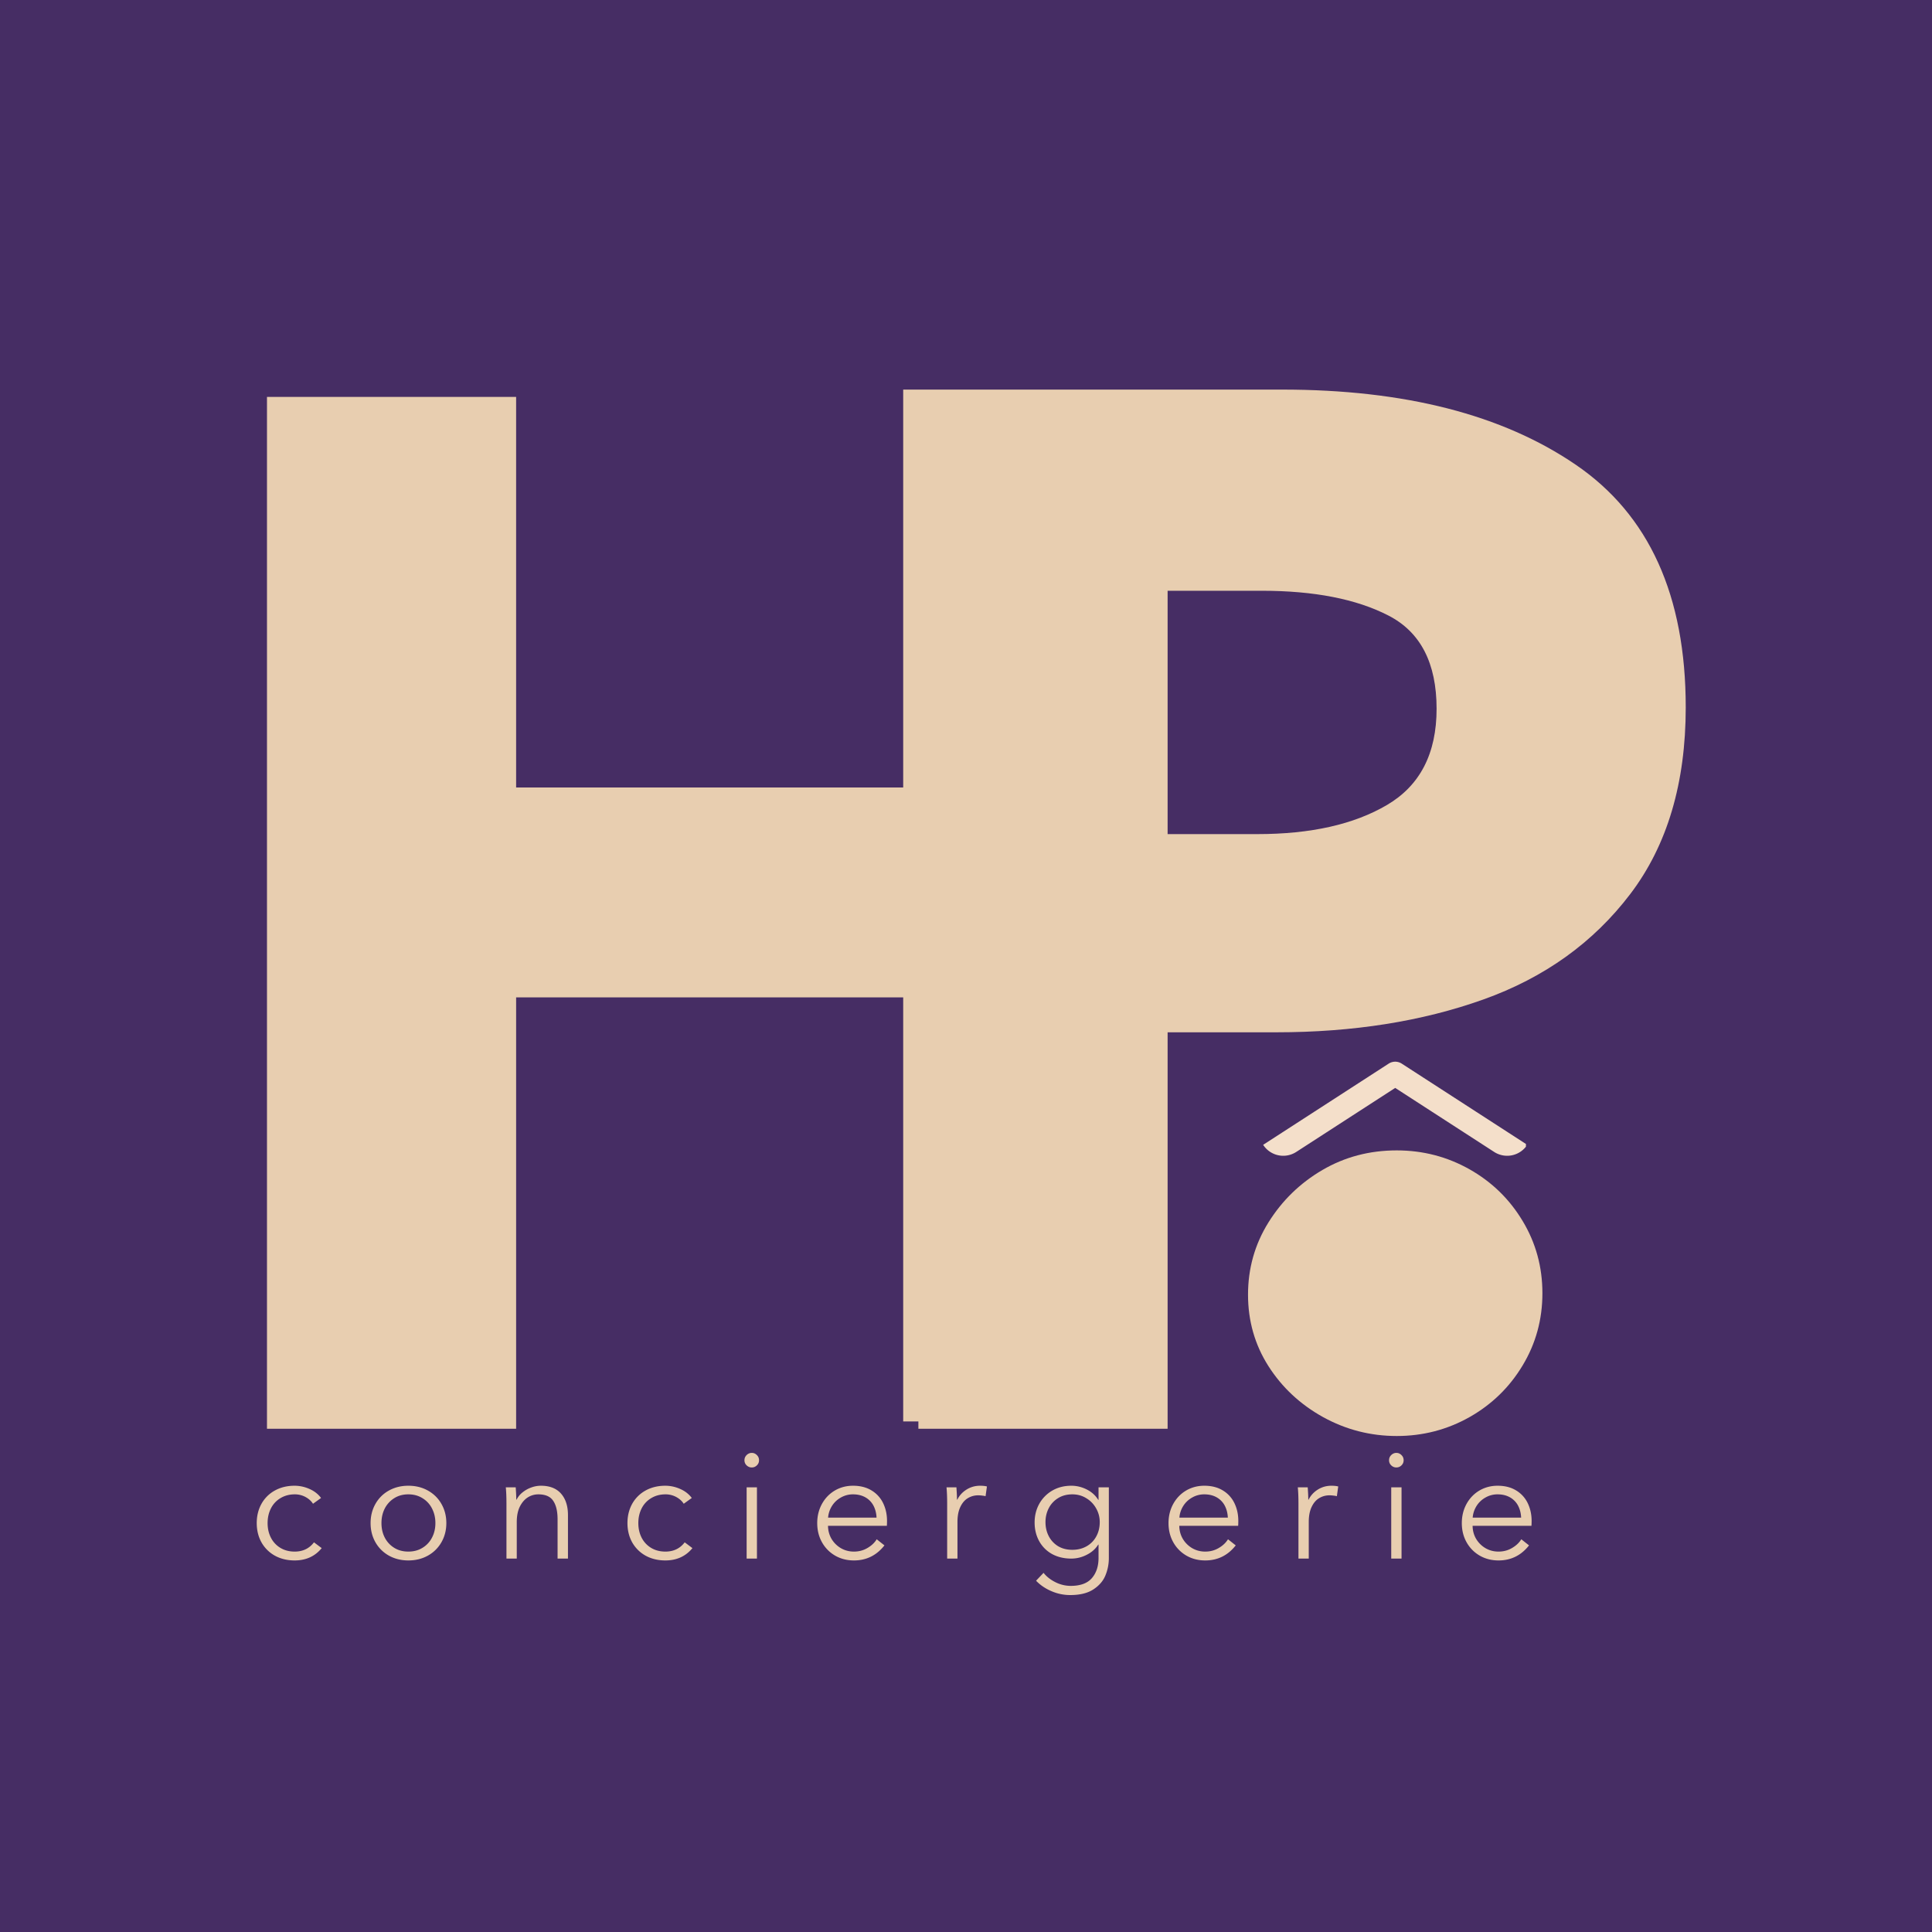
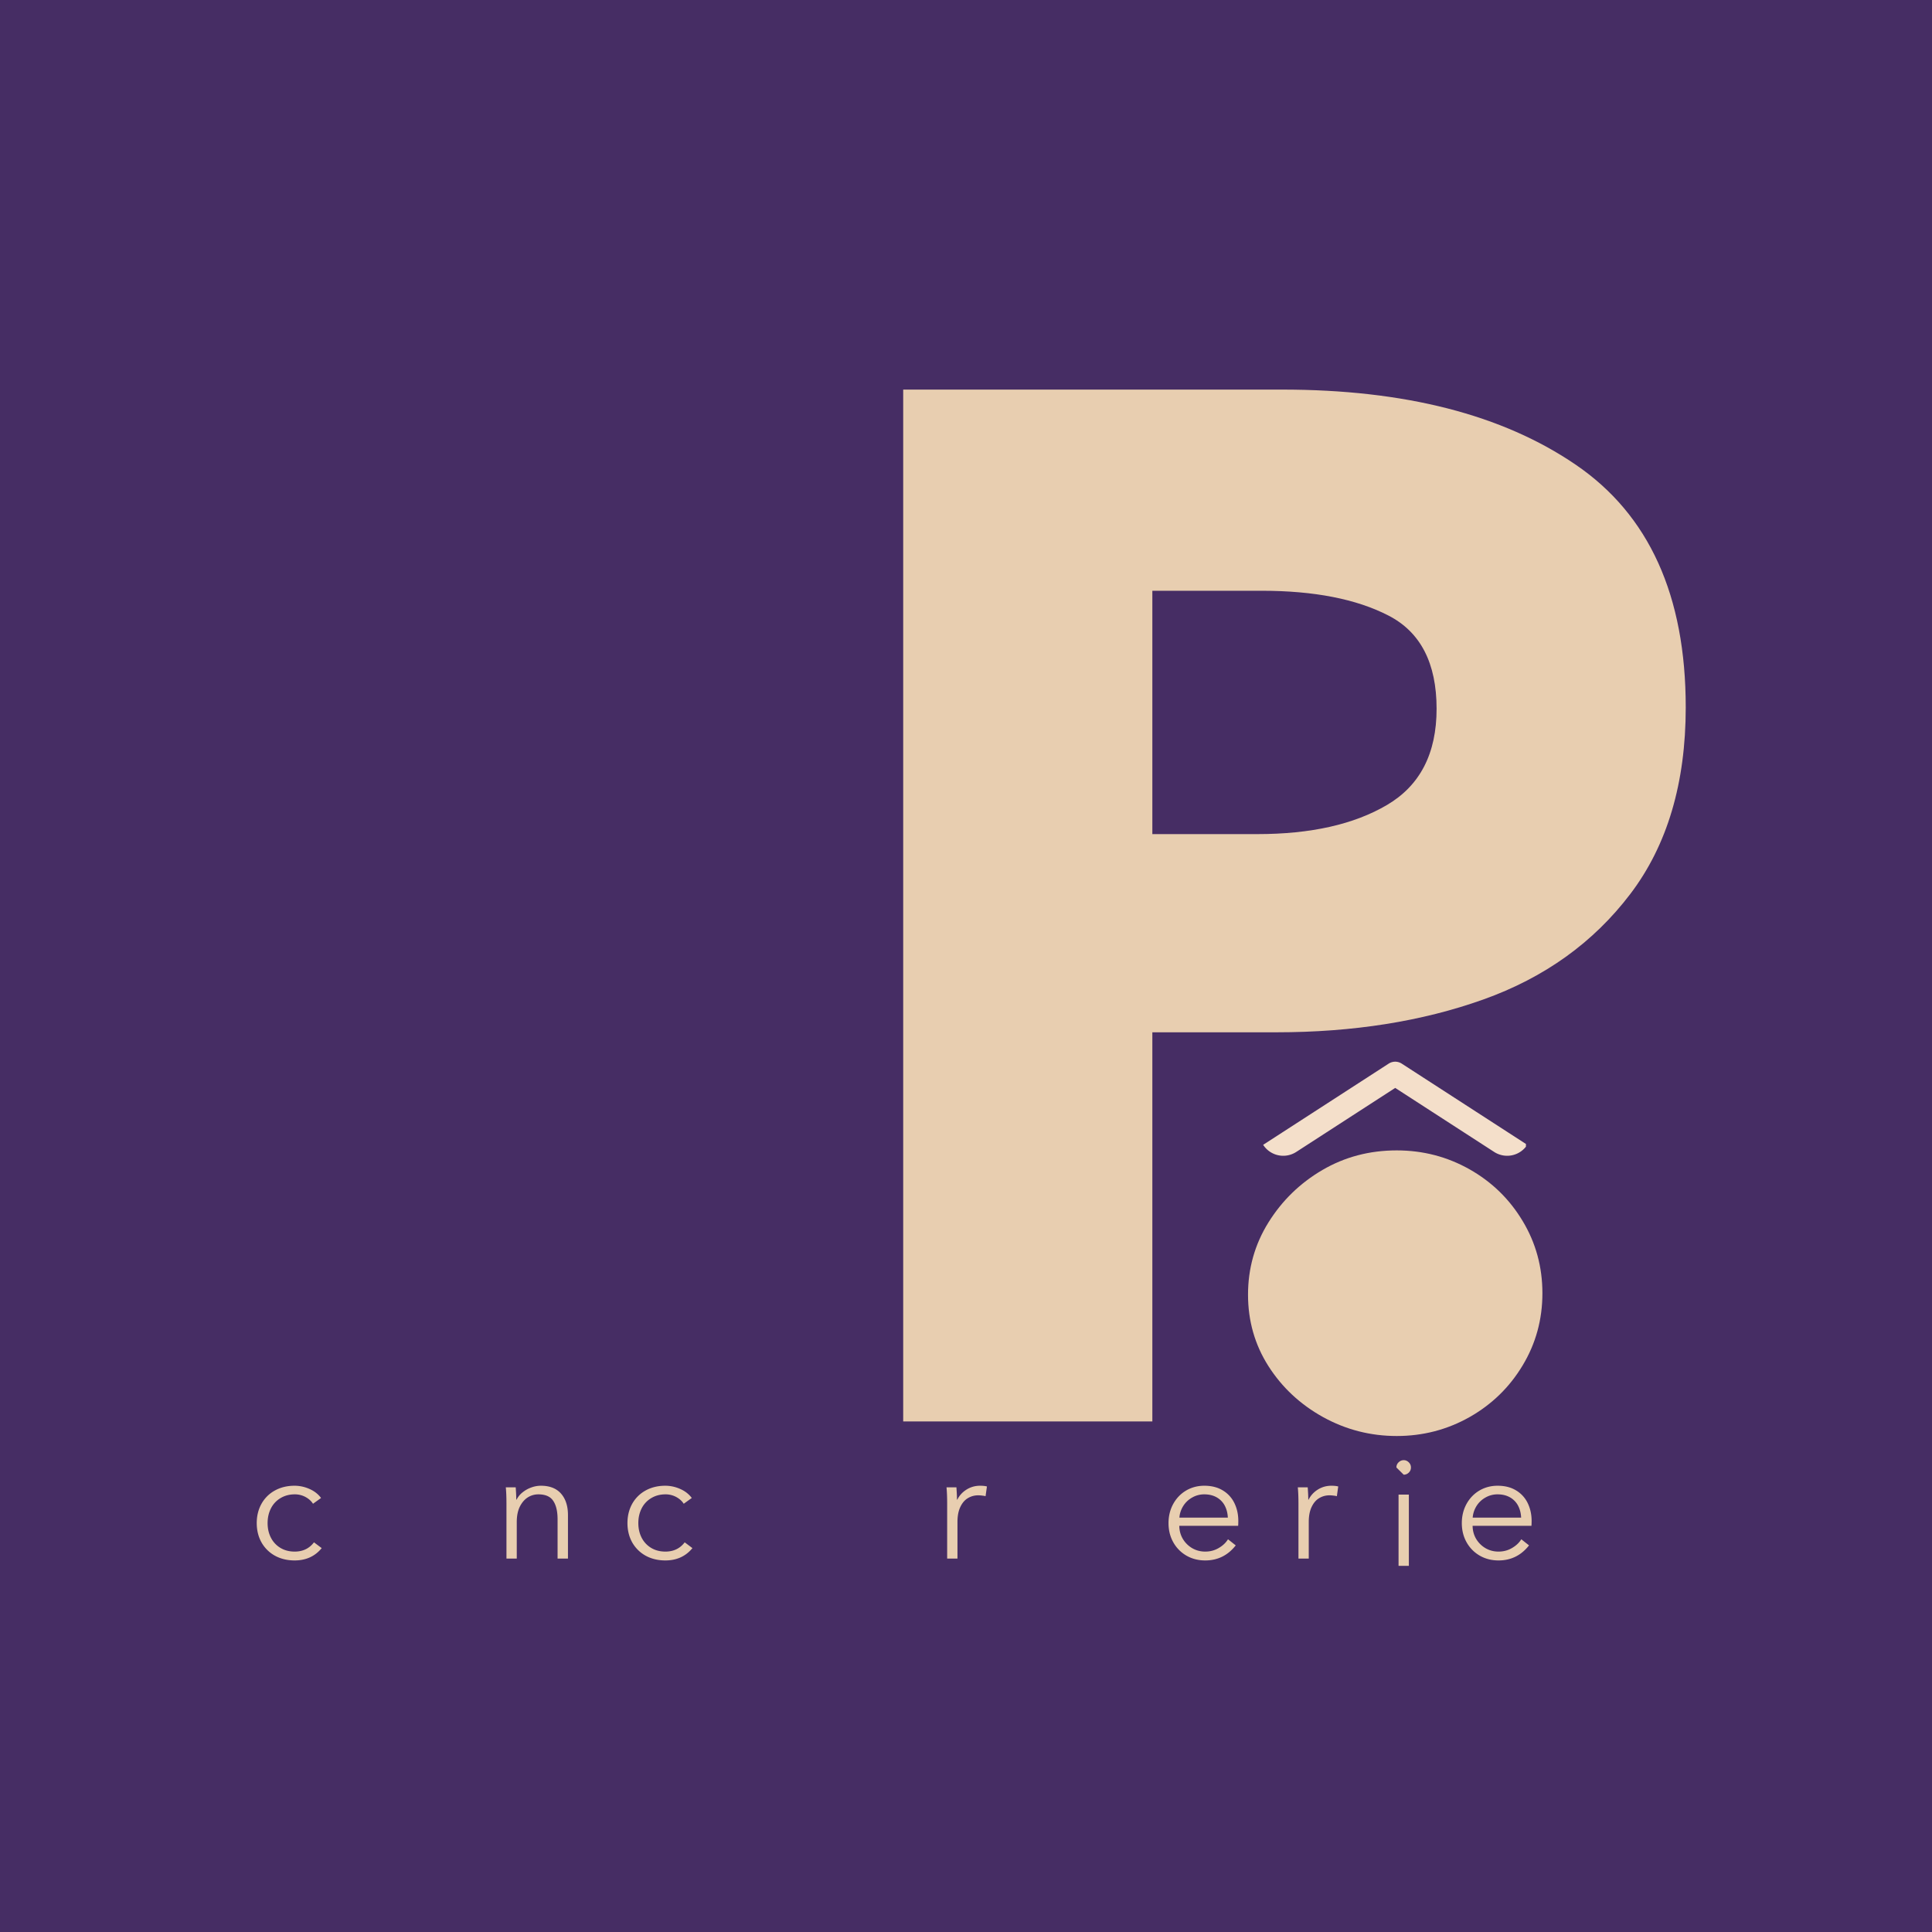
<svg xmlns="http://www.w3.org/2000/svg" data-bbox="-37.5 -37.5 450 450" height="500" viewBox="0 0 375 375" width="500" data-type="color">
  <g>
    <defs>
      <clipPath id="8ee9448f-e58f-4fb2-bbfd-e6a7bf54d1d2">
        <path d="M245.184 206h51v18.668h-51Zm0 0" />
      </clipPath>
    </defs>
    <path fill="#ffffff" d="M412.5-37.5v450h-450v-450z" data-color="1" />
    <path fill="#462d64" d="M412.5-37.5v450h-450v-450z" data-color="2" />
-     <path d="M100.18 277.323H51.82V77.042h48.36v75.812h78.078V77.042h48.375v200.281h-48.375v-83.734H100.18Zm0 0" fill="#e8ceb0" data-color="3" />
    <path d="M175.31 275.9V75.619h73.546q35.638 0 56.985 14.578 21.358 14.564 21.359 47.094c0 14.71-3.586 26.78-10.75 36.218-7.156 9.43-16.68 16.262-28.563 20.5-11.886 4.243-25.277 6.36-40.172 6.36H223.67V275.9Zm68.734-114q15.562.002 25.172-5.656c6.414-3.77 9.625-9.992 9.625-18.672 0-8.863-3.118-14.895-9.344-18.094q-9.328-4.811-24.61-4.812H223.67V161.9Zm0 0" fill="#e8ceb0" data-color="3" />
    <path d="M271.1 278.728q-7.64-.001-14.296-3.672-6.644-3.685-10.61-9.906-3.953-6.218-3.953-13.86 0-7.638 3.953-14 3.966-6.374 10.47-10.187 6.515-3.81 14.437-3.812c5.094 0 9.804 1.226 14.14 3.671q6.498 3.673 10.313 10.047 3.826 6.362 3.828 14 0 7.642-3.828 14-3.814 6.363-10.313 10.047c-4.336 2.446-9.046 3.672-14.14 3.672m0 0" fill="#e8ceb0" data-color="3" />
    <path d="M57.192 302.88q-2.174 0-3.86-.937a6.7 6.7 0 0 1-2.593-2.594c-.606-1.101-.907-2.344-.907-3.719q-.001-2.061.907-3.718a6.6 6.6 0 0 1 2.593-2.594q1.686-.938 3.86-.938a7.1 7.1 0 0 1 2.875.625c.937.407 1.687.993 2.25 1.75l-1.563 1.125q-.504-.795-1.453-1.312a4.3 4.3 0 0 0-2.078-.516q-1.564 0-2.781.735a4.86 4.86 0 0 0-1.86 2c-.43.855-.64 1.804-.64 2.843 0 1.043.21 1.985.64 2.829a4.9 4.9 0 0 0 1.844 1.984q1.2.72 2.766.719 2.39 0 3.75-1.797l1.5 1.125q-1.958 2.39-5.25 2.39m0 0" fill="#e8ceb0" data-color="3" />
-     <path d="M79.26 302.88q-2.096 0-3.78-.937a6.8 6.8 0 0 1-2.61-2.594c-.625-1.101-.938-2.344-.938-3.719q0-2.061.938-3.718a6.7 6.7 0 0 1 2.61-2.594q1.685-.938 3.78-.938 2.121 0 3.797.938 1.687.94 2.625 2.594.951 1.657.953 3.718c0 1.375-.32 2.618-.953 3.72a6.8 6.8 0 0 1-2.625 2.593q-1.676.937-3.797.937m0-1.718q1.56.002 2.75-.735a4.9 4.9 0 0 0 1.844-1.984q.656-1.248.656-2.813 0-1.56-.656-2.828a4.9 4.9 0 0 0-1.844-2q-1.19-.75-2.75-.75-1.565 0-2.75.75a5.1 5.1 0 0 0-1.828 2c-.43.844-.64 1.79-.64 2.828 0 1.043.21 1.98.64 2.813a5.06 5.06 0 0 0 1.828 1.984q1.185.736 2.75.735m0 0" fill="#e8ceb0" data-color="3" />
    <path d="M98.303 291.771q-.001-1.794-.125-3.078h1.922c.07.992.11 1.789.11 2.39h.062a4.1 4.1 0 0 1 1.125-1.39 5.6 5.6 0 0 1 1.672-.953 5.4 5.4 0 0 1 1.922-.36q2.56.001 3.906 1.532 1.343 1.533 1.344 4.156v8.453h-2.016v-7.625q0-2.325-.844-3.578-.83-1.266-2.89-1.266c-.75 0-1.446.203-2.078.61q-.938.61-1.532 1.812-.579 1.206-.578 2.969v7.078h-2Zm0 0" fill="#e8ceb0" data-color="3" />
    <path d="M129.149 302.88q-2.174 0-3.86-.937a6.7 6.7 0 0 1-2.594-2.594c-.605-1.101-.906-2.344-.906-3.719q0-2.061.906-3.718a6.6 6.6 0 0 1 2.594-2.594q1.686-.938 3.86-.938a7.1 7.1 0 0 1 2.875.625c.937.407 1.687.993 2.25 1.75l-1.563 1.125q-.504-.795-1.453-1.312a4.3 4.3 0 0 0-2.078-.516q-1.564 0-2.781.735a4.86 4.86 0 0 0-1.86 2c-.43.855-.64 1.804-.64 2.843 0 1.043.21 1.985.64 2.829a4.9 4.9 0 0 0 1.844 1.984q1.2.72 2.766.719 2.39 0 3.75-1.797l1.5 1.125q-1.958 2.39-5.25 2.39m0 0" fill="#e8ceb0" data-color="3" />
-     <path d="M145.92 284.834c-.374 0-.71-.133-1-.407a1.33 1.33 0 0 1-.421-1q0-.59.422-1a1.4 1.4 0 0 1 1-.422q.563 0 .984.422.422.41.422 1 0 .597-.422 1c-.281.274-.61.406-.984.406m1 17.687h-2v-13.828h2Zm0 0" fill="#e8ceb0" data-color="3" />
-     <path d="M165.748 302.88q-2.033 0-3.656-.937a6.8 6.8 0 0 1-2.547-2.594c-.617-1.101-.922-2.344-.922-3.719q-.001-2.027.907-3.703.918-1.67 2.5-2.61 1.592-.937 3.546-.937 2.091.002 3.579.907a5.8 5.8 0 0 1 2.25 2.453c.507 1.043.765 2.199.765 3.469q-.001.596-.031.953h-11.422q.014 1.377.672 2.515a5.16 5.16 0 0 0 1.812 1.813q1.154.673 2.547.672 1.436.002 2.61-.688 1.184-.684 1.812-1.703l1.5 1.188c-1.531 1.949-3.508 2.921-5.922 2.921m4.39-8.312q-.063-1.324-.608-2.344a4 4 0 0 0-1.563-1.594c-.68-.382-1.477-.578-2.39-.578a4.67 4.67 0 0 0-2.376.625 4.8 4.8 0 0 0-1.734 1.656c-.43.7-.672 1.446-.734 2.235Zm0 0" fill="#e8ceb0" data-color="3" />
    <path d="M183.844 291.771q-.001-1.794-.125-3.078h1.922c.07.992.11 1.789.11 2.39h.062q.592-1.201 1.781-1.953 1.2-.75 2.64-.75.797 0 1.329.141l-.266 1.89a3.2 3.2 0 0 0-.609-.109 6 6 0 0 0-.812-.062q-1.113 0-2.032.562-.908.549-1.453 1.719-.549 1.159-.547 2.922v7.078h-2Zm0 0" fill="#e8ceb0" data-color="3" />
-     <path d="M207.741 309.6a9.1 9.1 0 0 1-3.64-.75q-1.752-.738-3-2.032l1.453-1.531q.855 1.09 2.297 1.812a6.6 6.6 0 0 0 2.968.719c1.875 0 3.242-.5 4.11-1.5q1.296-1.501 1.297-3.922v-2.594h-.063q-.769 1.253-2.234 1.985a6.5 6.5 0 0 1-2.985.734q-2.127 0-3.75-.89a6.35 6.35 0 0 1-2.5-2.516c-.586-1.07-.875-2.274-.875-3.61q0-1.966.89-3.593a6.8 6.8 0 0 1 2.517-2.578c1.082-.633 2.32-.954 3.718-.954 1.04 0 2.035.243 2.985.72q1.436.72 2.234 2.015h.063v-2.422h2v13.703a8.8 8.8 0 0 1-.657 3.375c-.43 1.07-1.203 1.977-2.328 2.719q-1.675 1.108-4.5 1.11m.406-8.782q1.529 0 2.735-.672a4.8 4.8 0 0 0 1.89-1.906q.687-1.231.688-2.797 0-1.436-.703-2.672a5.3 5.3 0 0 0-1.906-1.969q-1.206-.75-2.704-.75-1.612 0-2.796.75a4.9 4.9 0 0 0-1.797 1.953q-.626 1.221-.625 2.688c0 .992.207 1.89.625 2.703a4.9 4.9 0 0 0 1.797 1.953q1.184.72 2.796.719m0 0" fill="#e8ceb0" data-color="3" />
    <path d="M233.934 302.88q-2.033 0-3.656-.937a6.8 6.8 0 0 1-2.547-2.594c-.617-1.101-.922-2.344-.922-3.719q0-2.027.906-3.703.92-1.67 2.5-2.61 1.593-.937 3.547-.937 2.091.002 3.578.907a5.8 5.8 0 0 1 2.25 2.453q.764 1.564.766 3.469-.001.596-.031.953h-11.422q.013 1.377.672 2.515a5.16 5.16 0 0 0 1.812 1.813q1.154.673 2.547.672 1.436.002 2.61-.688 1.184-.684 1.812-1.703l1.5 1.188c-1.531 1.949-3.508 2.921-5.922 2.921m4.39-8.312q-.063-1.324-.609-2.344a4 4 0 0 0-1.562-1.594c-.68-.382-1.477-.578-2.39-.578a4.67 4.67 0 0 0-2.376.625 4.8 4.8 0 0 0-1.734 1.656c-.43.7-.672 1.446-.734 2.235Zm0 0" fill="#e8ceb0" data-color="3" />
    <path d="M252.03 291.771q-.001-1.794-.125-3.078h1.922c.07.992.11 1.789.11 2.39h.062q.592-1.201 1.781-1.953 1.2-.75 2.64-.75.797 0 1.329.141l-.266 1.89a3.2 3.2 0 0 0-.609-.109 6 6 0 0 0-.812-.062q-1.113 0-2.032.562-.908.549-1.453 1.719-.549 1.159-.547 2.922v7.078h-2Zm0 0" fill="#e8ceb0" data-color="3" />
-     <path d="M271.037 284.834a1.4 1.4 0 0 1-1-.407 1.33 1.33 0 0 1-.422-1q0-.59.421-1 .436-.422 1-.422.563 0 .985.422.422.41.422 1 0 .597-.422 1c-.281.274-.61.406-.985.406m1 17.687h-2v-13.828h2Zm0 0" fill="#e8ceb0" data-color="3" />
+     <path d="M271.037 284.834q0-.59.421-1 .436-.422 1-.422.563 0 .985.422.422.41.422 1 0 .597-.422 1c-.281.274-.61.406-.985.406m1 17.687h-2v-13.828h2Zm0 0" fill="#e8ceb0" data-color="3" />
    <path d="M290.863 302.88q-2.033 0-3.656-.937a6.8 6.8 0 0 1-2.547-2.594c-.617-1.101-.922-2.344-.922-3.719q0-2.027.906-3.703.92-1.67 2.5-2.61 1.593-.937 3.547-.937 2.091.002 3.579.907a5.8 5.8 0 0 1 2.25 2.453c.507 1.043.765 2.199.765 3.469q-.001.596-.031.953h-11.422q.013 1.377.672 2.515a5.16 5.16 0 0 0 1.812 1.813q1.154.673 2.547.672 1.436.002 2.61-.688 1.184-.684 1.812-1.703l1.5 1.188c-1.531 1.949-3.508 2.921-5.922 2.921m4.39-8.312q-.063-1.324-.608-2.344a4 4 0 0 0-1.563-1.594c-.68-.382-1.477-.578-2.39-.578a4.67 4.67 0 0 0-2.376.625 4.8 4.8 0 0 0-1.734 1.656q-.643 1.05-.734 2.235Zm0 0" fill="#e8ceb0" data-color="3" />
    <g clip-path="url(#8ee9448f-e58f-4fb2-bbfd-e6a7bf54d1d2)">
      <path fill-rule="evenodd" d="M245.176 222.21a4.645 4.645 0 0 0 6.426 1.38c6.585-4.262 19.207-12.426 19.207-12.426s12.617 8.164 19.207 12.426a4.646 4.646 0 0 0 6.425-1.38l-24.37-15.765a2.33 2.33 0 0 0-2.524 0zm0 0" fill="#f4dfca" data-color="4" />
    </g>
  </g>
</svg>